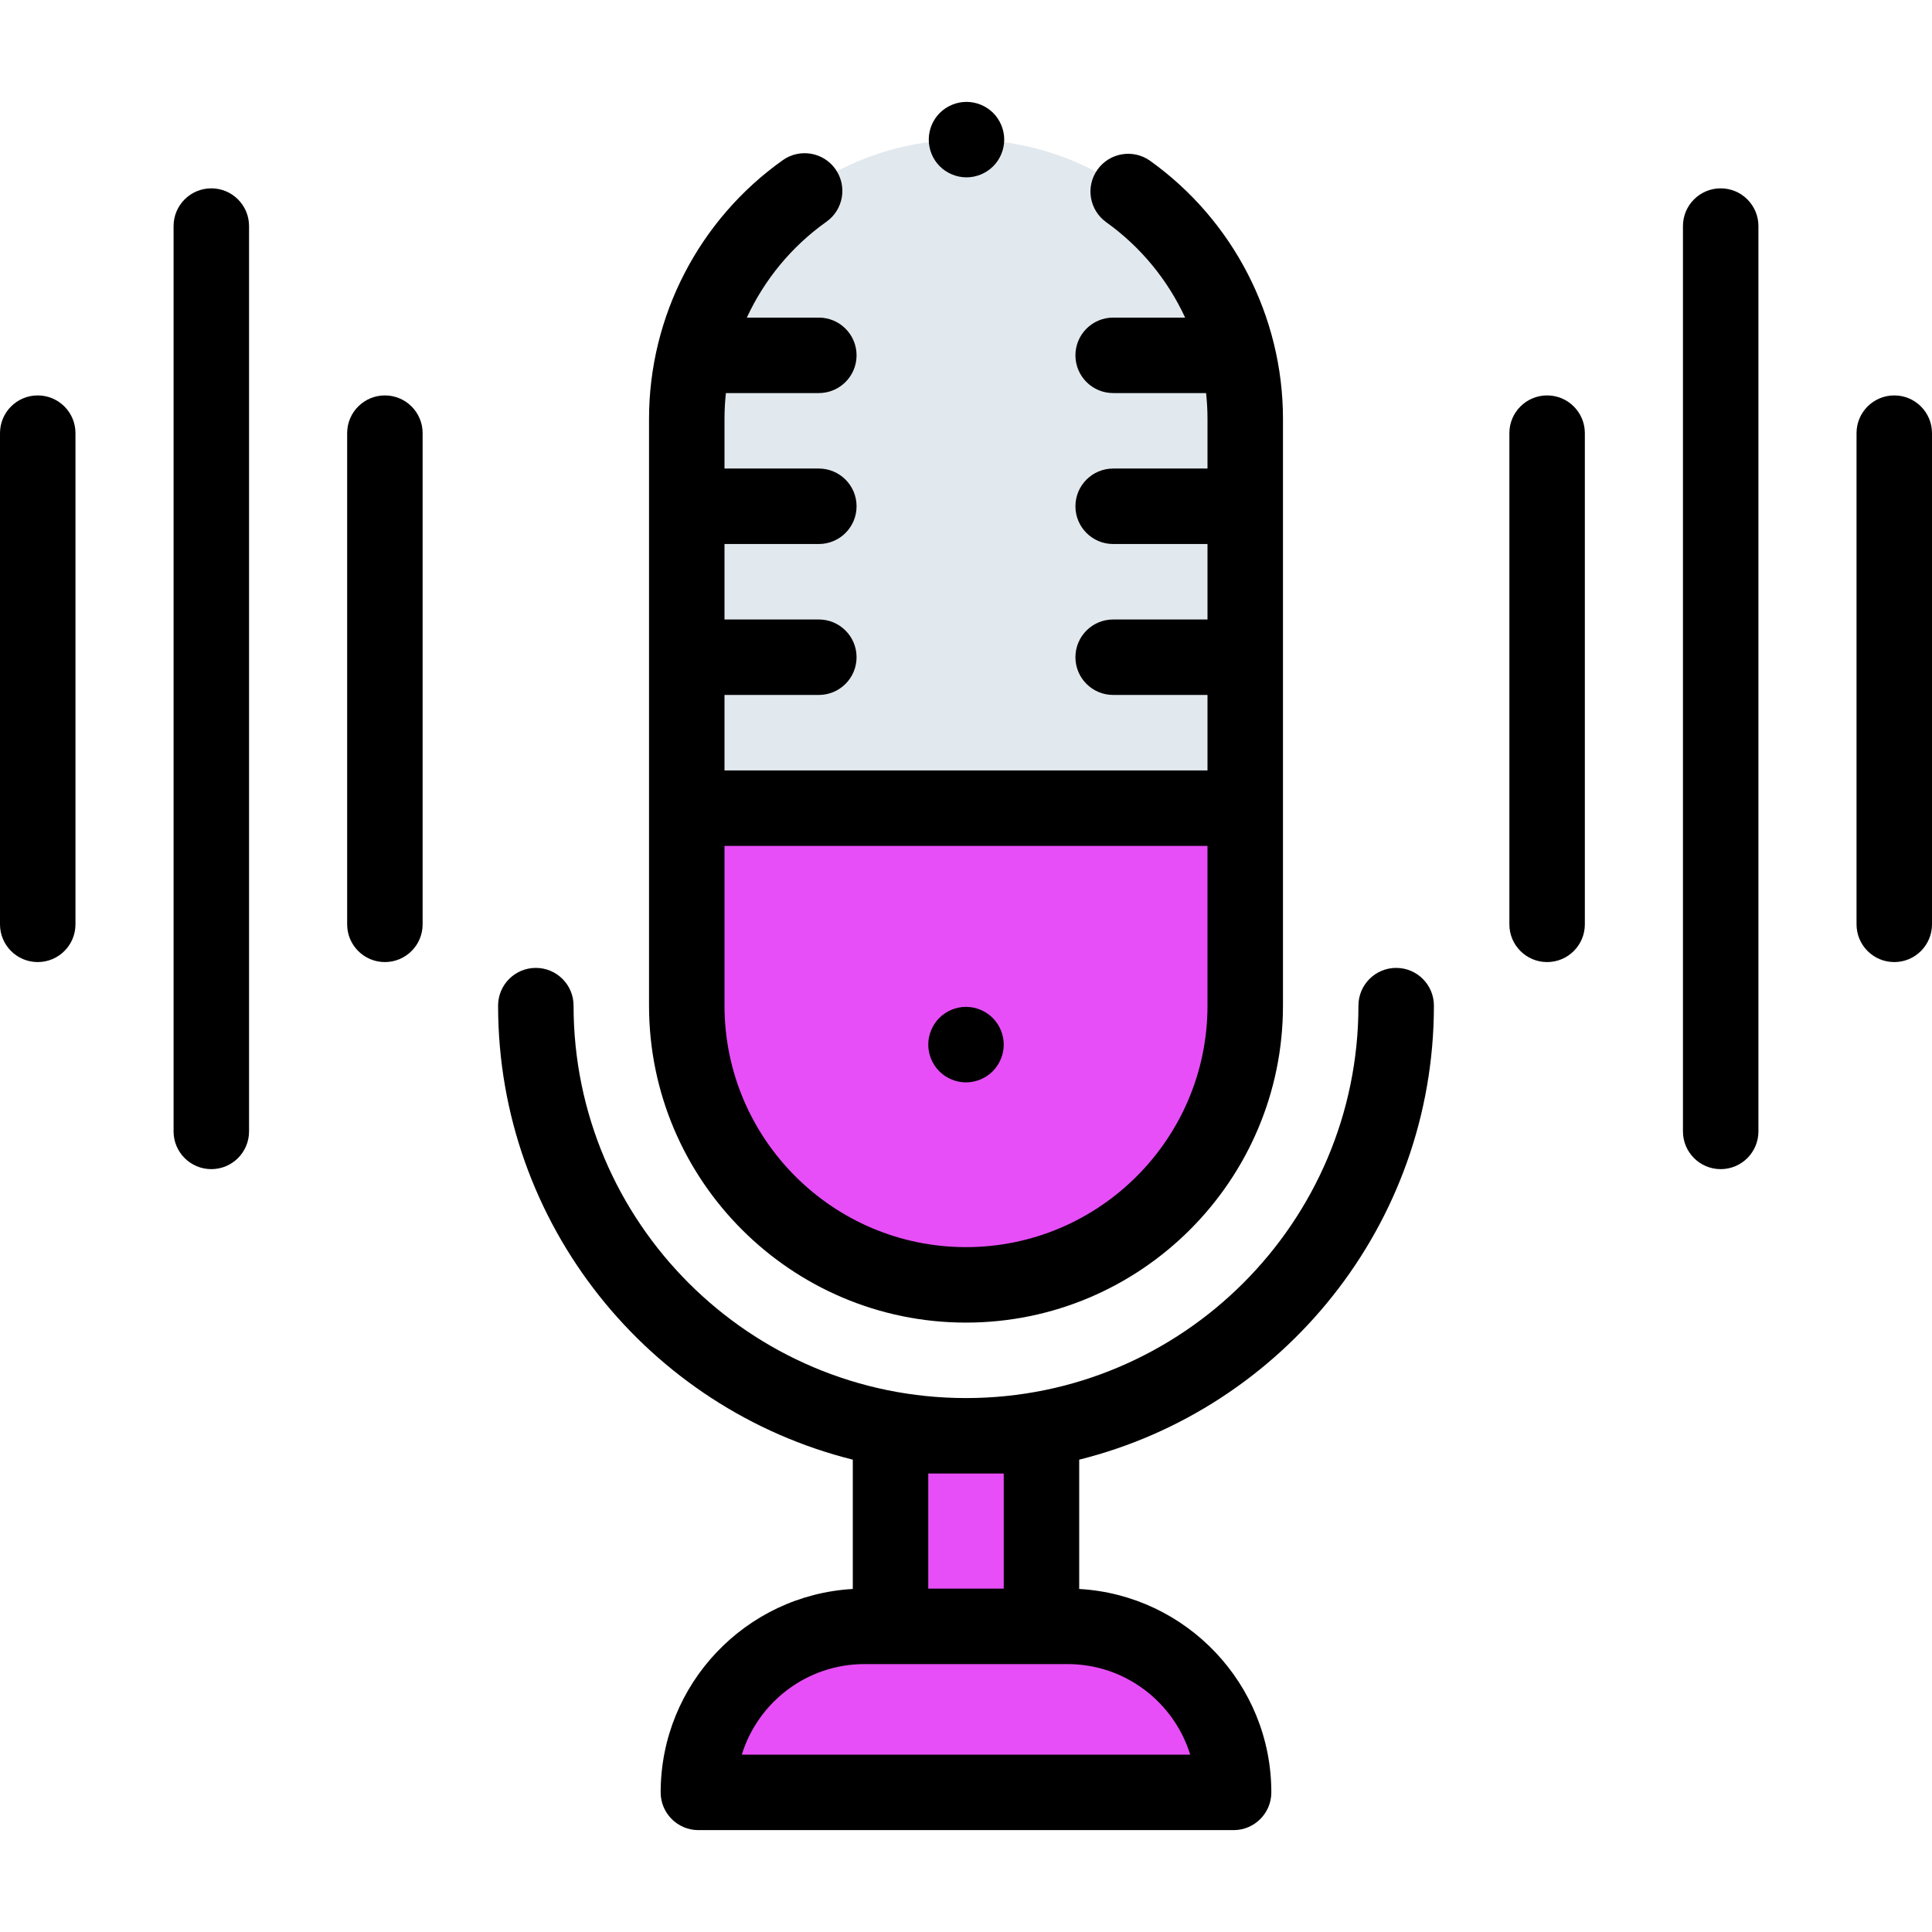
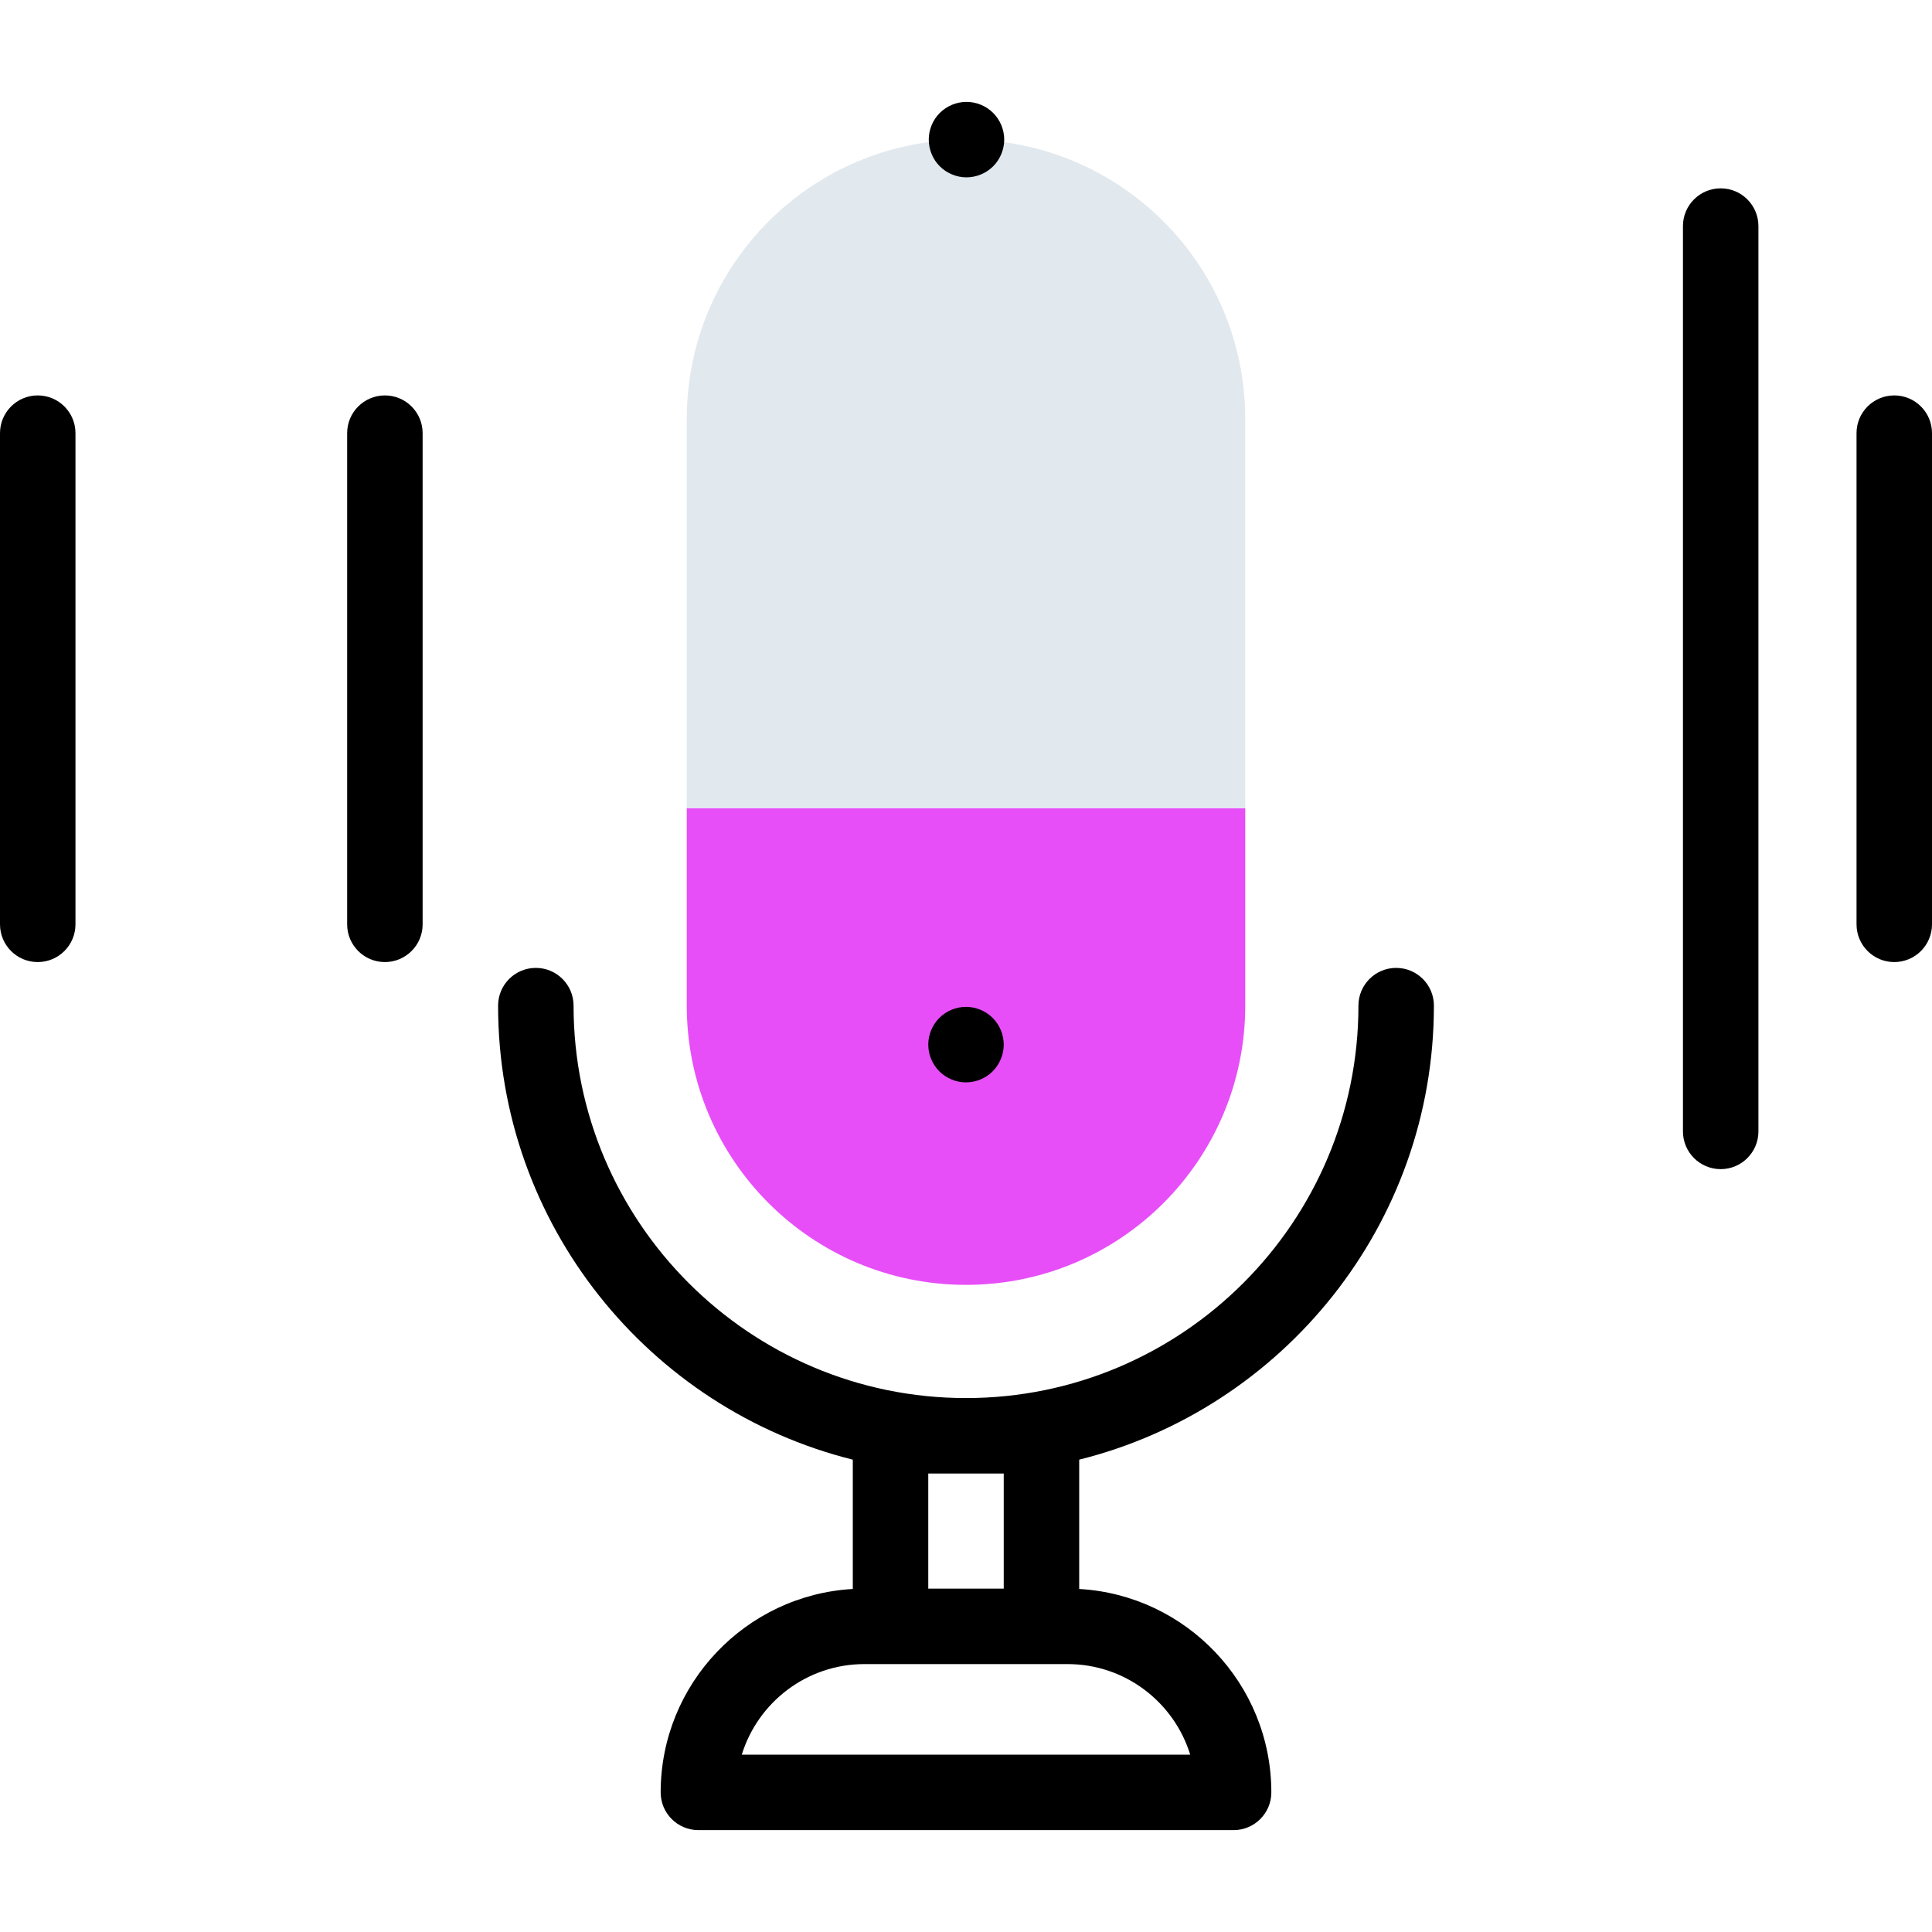
<svg xmlns="http://www.w3.org/2000/svg" fill="#000000" height="512" viewBox="0 0 512 512" width="512">
  <g>
    <g>
-       <path d="m326.917 475h-141.834c0-24.301 19.699-44 44-44h53.833c24.301 0 44.001 19.699 44.001 44z" fill="#e74ef8" />
      <g>
-         <path d="m182 266.502c0 40.869 33.131 74 74 74 40.869 0 74-33.131 74-74v-52.334h-148z" fill="#e74ef8" />
+         <path d="m182 266.502c0 40.869 33.131 74 74 74 40.869 0 74-33.131 74-74v-52.334h-148" fill="#e74ef8" />
        <path d="m256 37c-40.869 0-74 33.131-74 74v103.168h148v-103.168c0-40.869-33.131-74-74-74z" fill="#e2e9ee" />
      </g>
      <g>
-         <path d="m236 380.502h40v50.498h-40z" fill="#e74ef8" />
-       </g>
+         </g>
    </g>
    <g>
-       <path d="m256 350.502c46.317 0 84-37.682 84-84v-155.502c0-27.061-13.158-52.623-35.199-68.378-4.495-3.212-10.74-2.172-13.95 2.32-3.212 4.493-2.174 10.739 2.319 13.951 9.158 6.546 16.298 15.315 20.904 25.275h-19.074c-5.522 0-10 4.477-10 10s4.478 10 10 10h24.625c.244 2.258.375 4.537.375 6.832v13.168h-25c-5.522 0-10 4.477-10 10s4.478 10 10 10h25v20h-25c-5.522 0-10 4.477-10 10s4.478 10 10 10h25v20h-128v-20h25c5.522 0 10-4.477 10-10s-4.478-10-10-10h-25v-20h25c5.522 0 10-4.477 10-10s-4.478-10-10-10h-25v-13.168c0-2.295.131-4.574.375-6.832h24.625c5.522 0 10-4.477 10-10s-4.478-10-10-10h-19.078c4.638-10.03 11.846-18.849 21.101-25.412 4.505-3.195 5.566-9.437 2.371-13.942-3.194-4.504-9.436-5.566-13.941-2.372-22.2 15.746-35.453 41.374-35.453 68.558v155.502c0 46.318 37.683 84 84 84zm-64-126.334h128v42.334c0 35.29-28.71 64-64 64s-64-28.71-64-64z" />
      <path d="m370 256.502c-5.522 0-10 4.477-10 10 0 57.346-46.654 104-104 104s-104-46.654-104-104c0-5.523-4.478-10-10-10s-10 4.477-10 10c0 58.032 40.074 106.873 94 120.323v34.269c-28.346 1.604-50.917 25.166-50.917 53.906 0 5.523 4.478 10 10 10h141.834c5.522 0 10-4.477 10-10 0-28.741-22.571-52.302-50.917-53.906v-34.269c53.926-13.45 94-62.291 94-120.323 0-5.523-4.478-10-10-10zm-54.583 208.498h-118.834c4.28-13.883 17.23-24 32.5-24h53.834c15.27 0 28.22 10.117 32.5 24zm-49.417-74.498v30.498h-20v-30.498z" />
      <path d="m10 104.79c-5.522 0-10 4.477-10 10v130.168c0 5.523 4.478 10 10 10s10-4.477 10-10v-130.168c0-5.523-4.478-10-10-10z" />
      <path d="m102 104.79c-5.522 0-10 4.477-10 10v130.168c0 5.523 4.478 10 10 10s10-4.477 10-10v-130.168c0-5.523-4.478-10-10-10z" />
-       <path d="m56 49.914c-5.522 0-10 4.477-10 10v239.92c0 5.523 4.478 10 10 10s10-4.477 10-10v-239.92c0-5.523-4.478-10-10-10z" />
      <path d="m502 104.79c-5.522 0-10 4.477-10 10v130.168c0 5.523 4.478 10 10 10s10-4.477 10-10v-130.168c0-5.523-4.478-10-10-10z" />
-       <path d="m410 104.79c-5.522 0-10 4.477-10 10v130.168c0 5.523 4.478 10 10 10s10-4.477 10-10v-130.168c0-5.523-4.478-10-10-10z" />
      <path d="m456 49.914c-5.522 0-10 4.477-10 10v239.92c0 5.523 4.478 10 10 10s10-4.477 10-10v-239.92c0-5.523-4.478-10-10-10z" />
      <path d="m256 286.84c2.63 0 5.21-1.07 7.069-2.93 1.86-1.87 2.931-4.44 2.931-7.07s-1.07-5.21-2.931-7.08c-1.859-1.86-4.439-2.93-7.069-2.93s-5.21 1.07-7.07 2.93c-1.86 1.87-2.93 4.44-2.93 7.08 0 2.63 1.069 5.2 2.93 7.07 1.86 1.86 4.44 2.93 7.07 2.93z" />
      <path d="m256.13 47c2.63 0 5.21-1.07 7.07-2.93 1.859-1.86 2.93-4.44 2.93-7.07s-1.07-5.21-2.93-7.07-4.44-2.93-7.07-2.93c-2.64 0-5.21 1.07-7.08 2.93-1.86 1.86-2.92 4.44-2.92 7.07s1.06 5.21 2.92 7.07c1.87 1.86 4.44 2.93 7.08 2.93z" />
    </g>
  </g>
</svg>